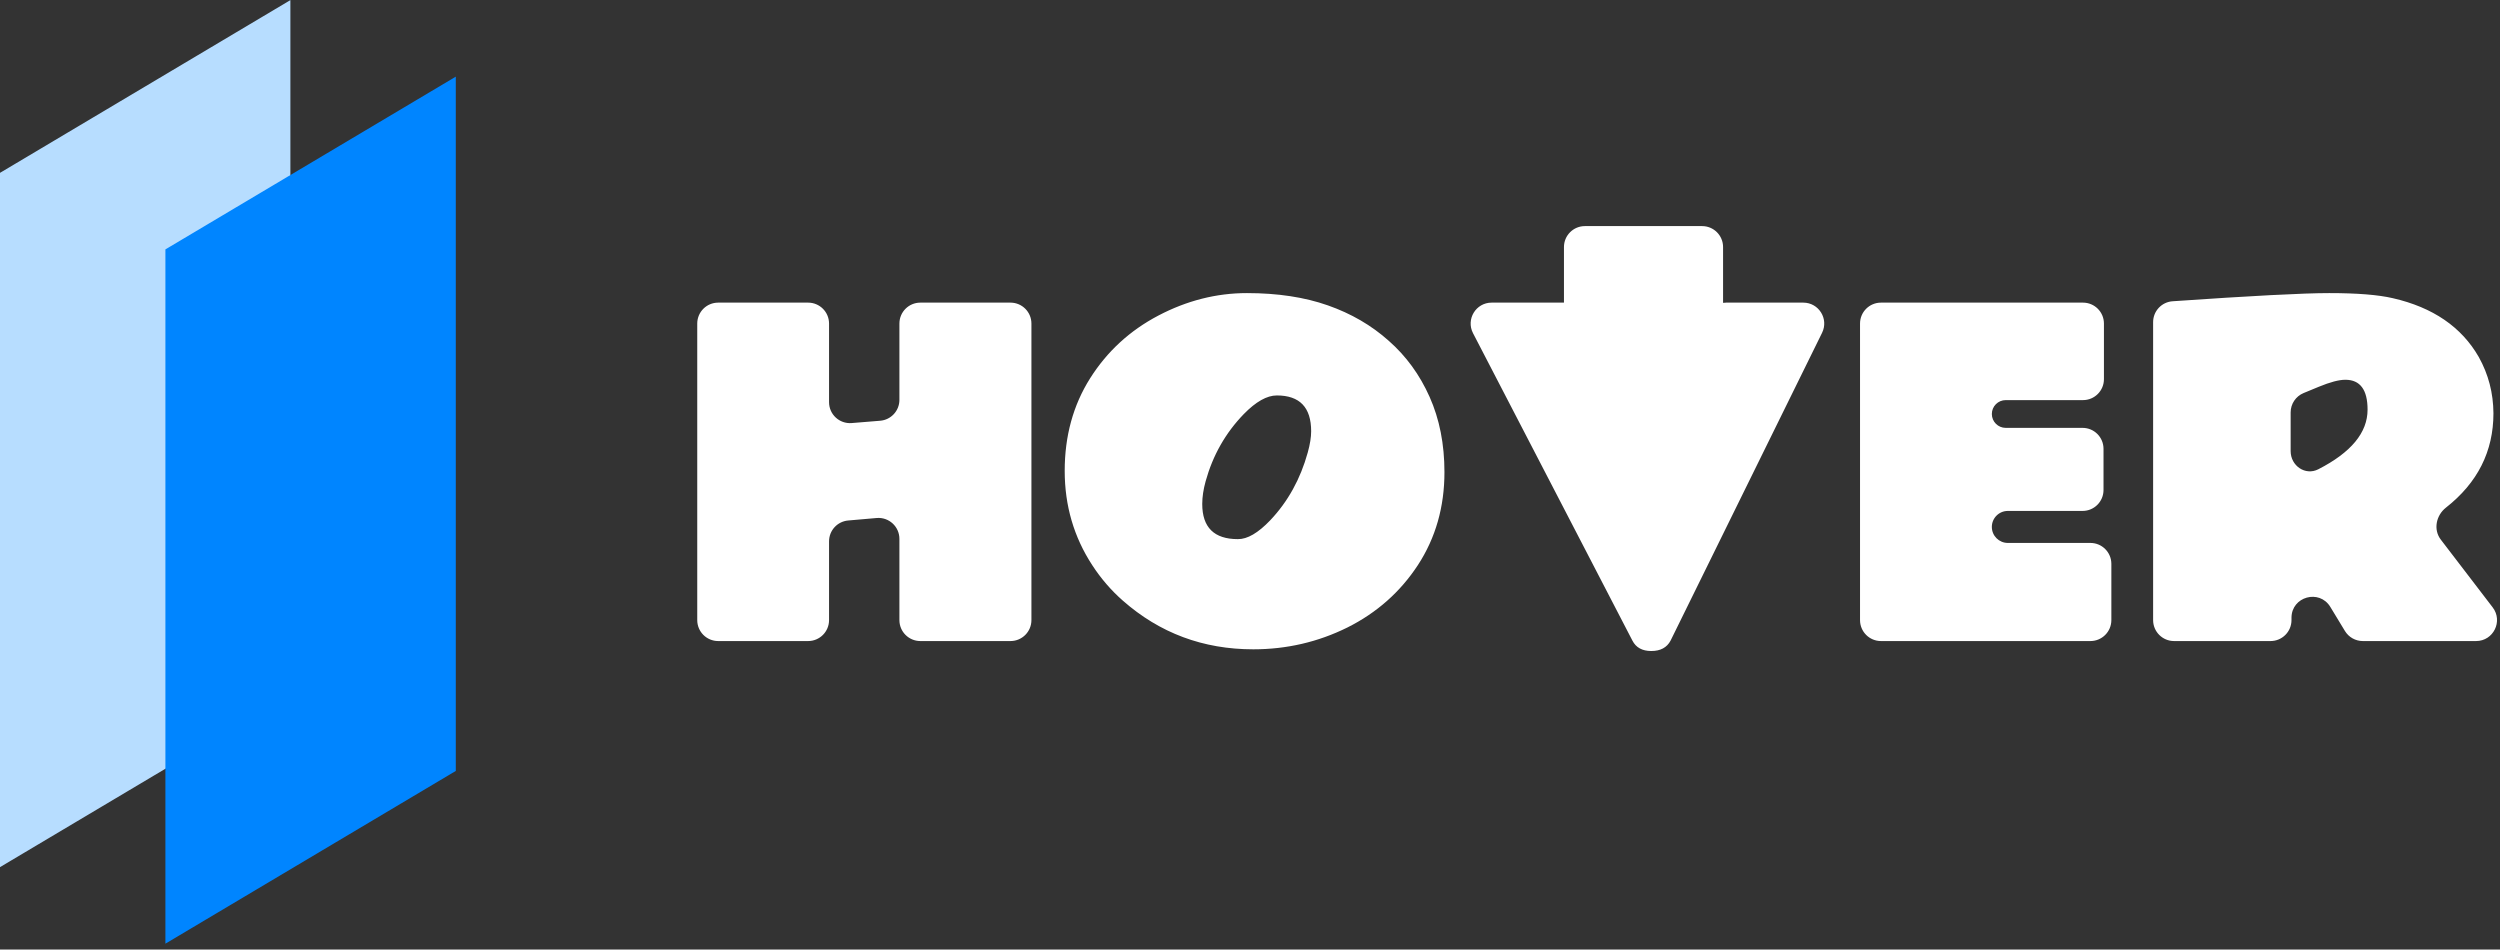
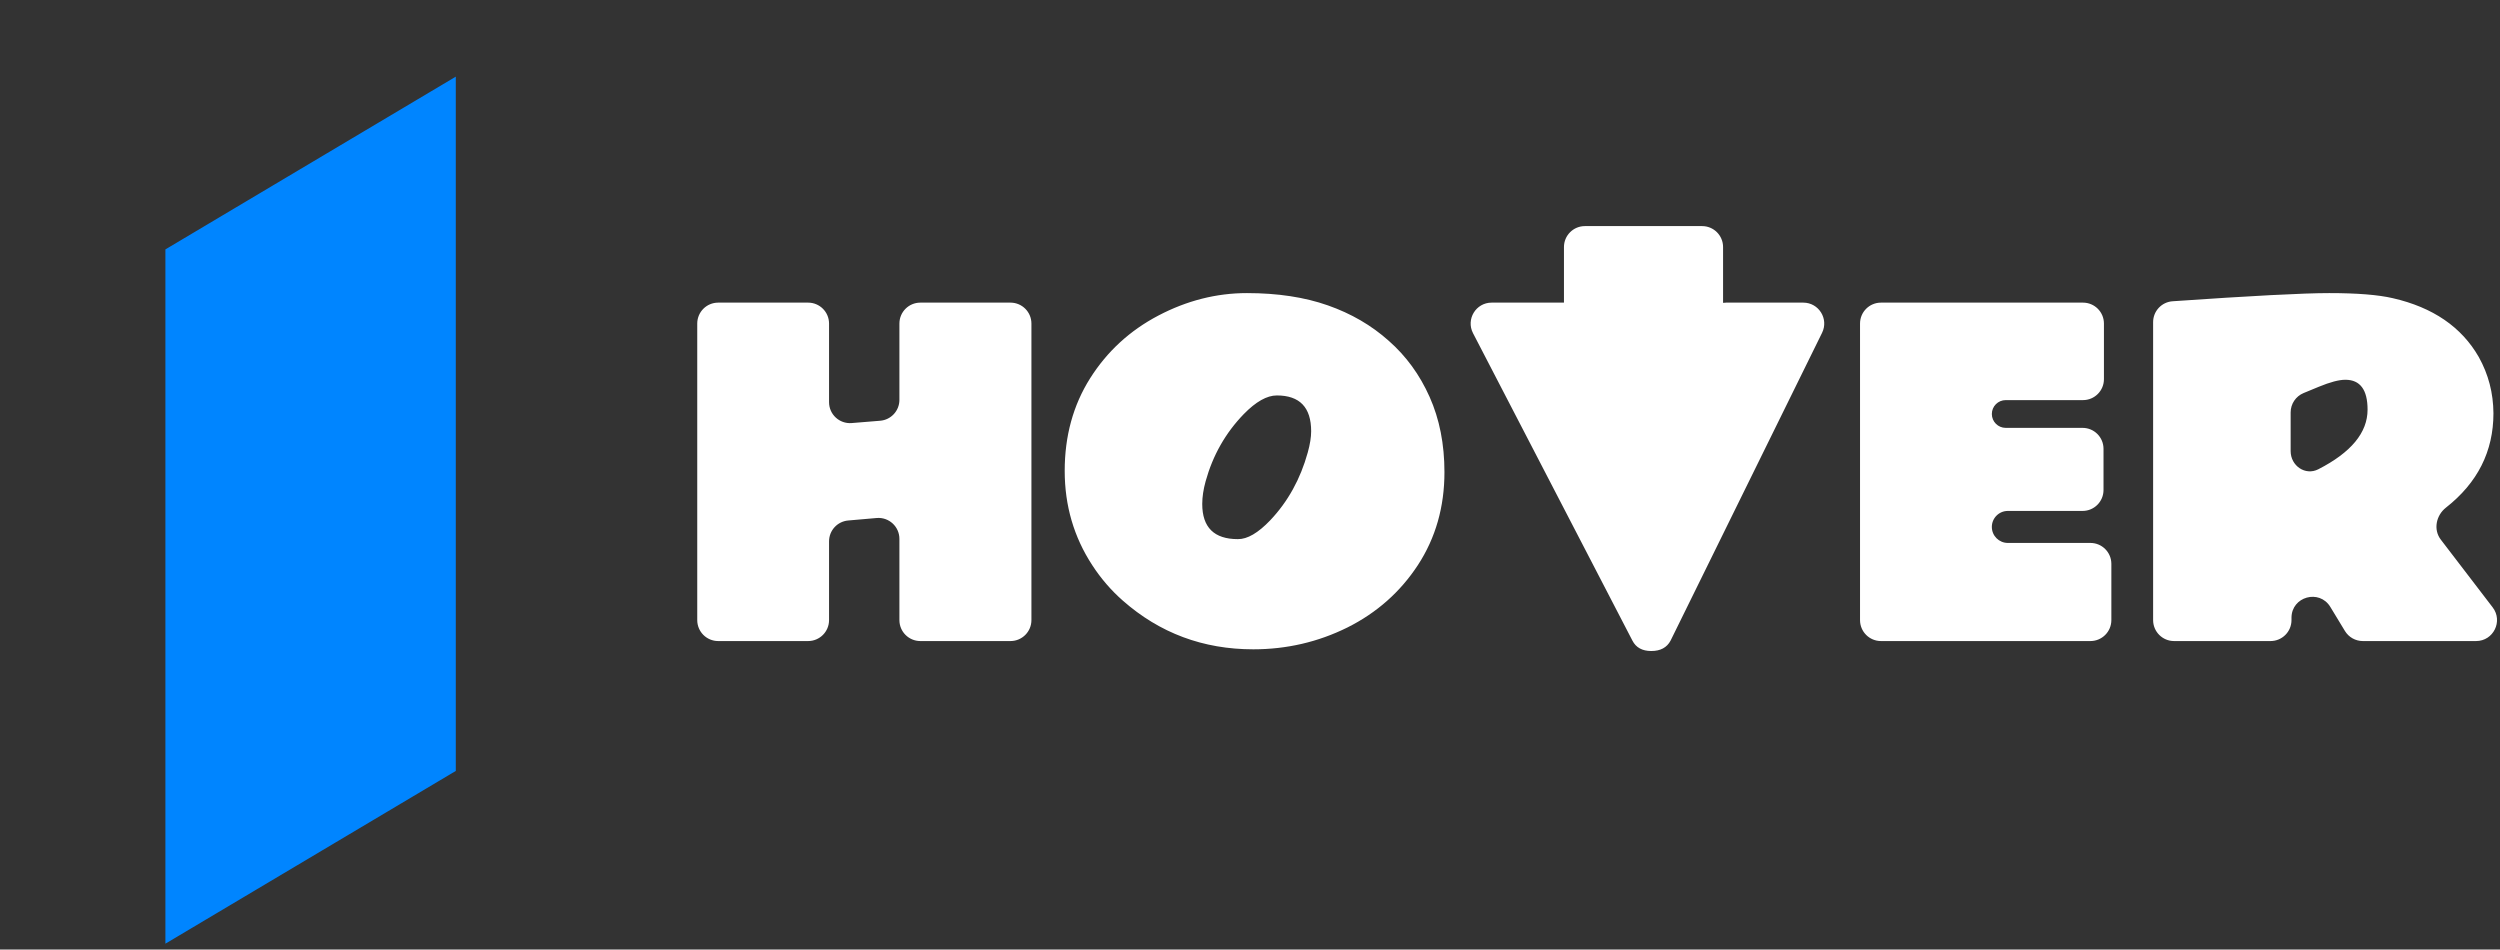
<svg xmlns="http://www.w3.org/2000/svg" width="337" height="128" viewBox="0 0 337 128" fill="none">
  <rect x="0" y="0" width="337" height="128" fill="#333333" stroke="none" />
-   <rect width="45.57" height="93.59" transform="matrix(0.859 -0.511 0 1 0 23.3)" fill="#B7DDFF" />
  <rect width="45.57" height="93.59" transform="matrix(0.859 -0.511 0 1 22.297 33.618)" fill="#0085FF" />
  <path fill-rule="evenodd" clip-rule="evenodd" d="M213.644 30.478C212.085 30.478 210.822 31.742 210.822 33.3V40.794H201.069C198.953 40.794 197.59 43.037 198.564 44.915L220.051 86.357C220.527 87.29 221.375 87.757 222.594 87.757C223.831 87.757 224.698 87.29 225.193 86.357L245.615 44.863C246.538 42.987 245.173 40.794 243.083 40.794H232.681C232.542 40.794 232.405 40.804 232.27 40.824V33.3C232.27 31.742 231.006 30.478 229.448 30.478H213.644ZM176.744 58.134C176.744 54.915 175.202 53.306 172.117 53.306C170.784 53.306 169.298 54.144 167.66 55.82C165.204 58.353 163.49 61.371 162.519 64.875C162.214 65.98 162.062 66.999 162.062 67.932C162.062 71.093 163.661 72.674 166.861 72.674C168.137 72.693 169.593 71.845 171.231 70.131C173.612 67.618 175.297 64.571 176.287 60.99C176.592 59.886 176.744 58.934 176.744 58.134ZM168.946 87.528C162.185 87.528 156.32 85.338 151.349 80.958C149.769 79.568 148.398 77.977 147.236 76.187C144.76 72.398 143.522 68.16 143.522 63.476C143.522 58.772 144.665 54.611 146.95 50.992C149.236 47.374 152.302 44.556 156.149 42.537C159.995 40.518 163.976 39.509 168.089 39.509C172.221 39.509 175.859 40.061 179.001 41.166C182.143 42.27 184.876 43.86 187.199 45.936C189.542 47.993 191.38 50.516 192.713 53.506C194.046 56.496 194.712 59.876 194.712 63.647C194.712 68.332 193.522 72.502 191.142 76.159C188.761 79.796 185.59 82.605 181.629 84.586C177.668 86.547 173.44 87.528 168.946 87.528ZM121.24 43.616C121.24 42.058 122.503 40.794 124.062 40.794H136.214C137.773 40.794 139.036 42.058 139.036 43.616V83.592C139.036 85.15 137.773 86.414 136.214 86.414H124.062C122.503 86.414 121.24 85.15 121.24 83.592V72.639C121.24 70.984 119.822 69.684 118.172 69.828L114.333 70.163C112.875 70.291 111.756 71.511 111.756 72.975V83.592C111.756 85.15 110.493 86.414 108.934 86.414H96.81C95.252 86.414 93.988 85.15 93.988 83.592V43.616C93.988 42.058 95.252 40.794 96.81 40.794H108.934C110.493 40.794 111.756 42.058 111.756 43.616V54.216C111.756 55.865 113.164 57.162 114.807 57.029L118.647 56.716C120.112 56.597 121.24 55.373 121.24 53.904V43.616ZM250.732 43.616C250.732 42.058 251.995 40.794 253.554 40.794H280.789C282.348 40.794 283.611 42.058 283.611 43.616V51.112C283.611 52.671 282.348 53.935 280.789 53.935H270.371C269.338 53.935 268.5 54.772 268.5 55.806C268.5 56.839 269.338 57.677 270.371 57.677H280.732C282.291 57.677 283.554 58.94 283.554 60.499V66.052C283.554 67.611 282.291 68.874 280.732 68.874H270.657C269.465 68.874 268.5 69.84 268.5 71.031C268.5 72.222 269.465 73.188 270.657 73.188H281.789C283.348 73.188 284.611 74.451 284.611 76.01V83.592C284.611 85.15 283.348 86.414 281.789 86.414H253.554C251.995 86.414 250.732 85.15 250.732 83.592V43.616ZM316.149 51.192C318.148 51.192 319.148 52.535 319.148 55.22C319.148 58.315 316.933 60.994 312.503 63.259C310.752 64.155 308.779 62.782 308.779 60.815V55.593C308.779 54.451 309.467 53.421 310.522 52.985L312.578 52.135C314.102 51.507 315.292 51.192 316.149 51.192ZM329.709 68.432C333.98 65.082 336.116 60.84 336.116 55.706C336.097 52.982 335.44 50.459 334.145 48.136C331.822 44.079 327.956 41.432 322.547 40.194C320.586 39.737 317.729 39.509 313.978 39.509C310.505 39.509 303.468 39.876 292.865 40.61C291.387 40.712 290.24 41.942 290.24 43.423V83.592C290.24 85.15 291.503 86.414 293.062 86.414H306.071C307.63 86.414 308.893 85.15 308.893 83.592V83.277C308.893 80.422 312.646 79.373 314.128 81.813L316.096 85.056C316.608 85.899 317.522 86.414 318.508 86.414H333.773C336.111 86.414 337.435 83.733 336.014 81.876L329.017 72.736C327.991 71.395 328.38 69.474 329.709 68.432Z" fill="white" />
</svg>